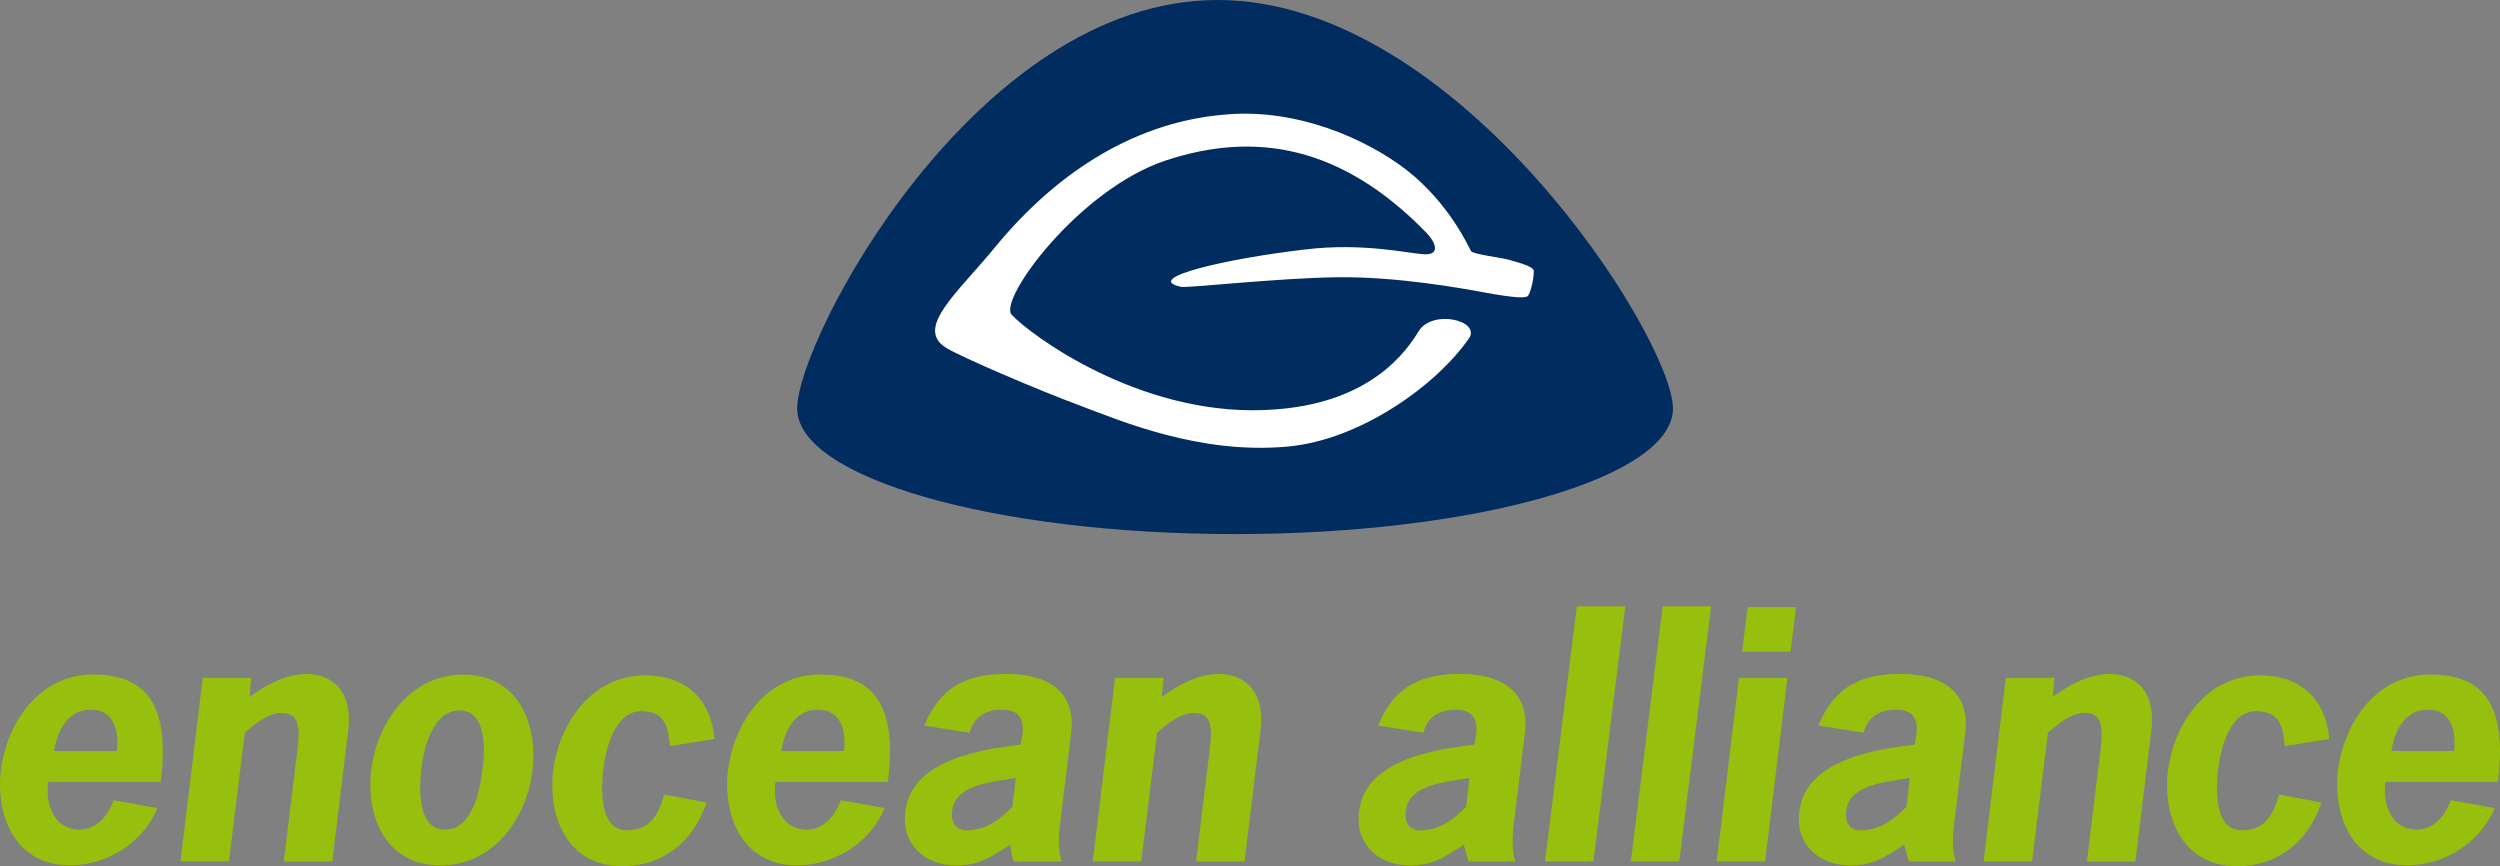
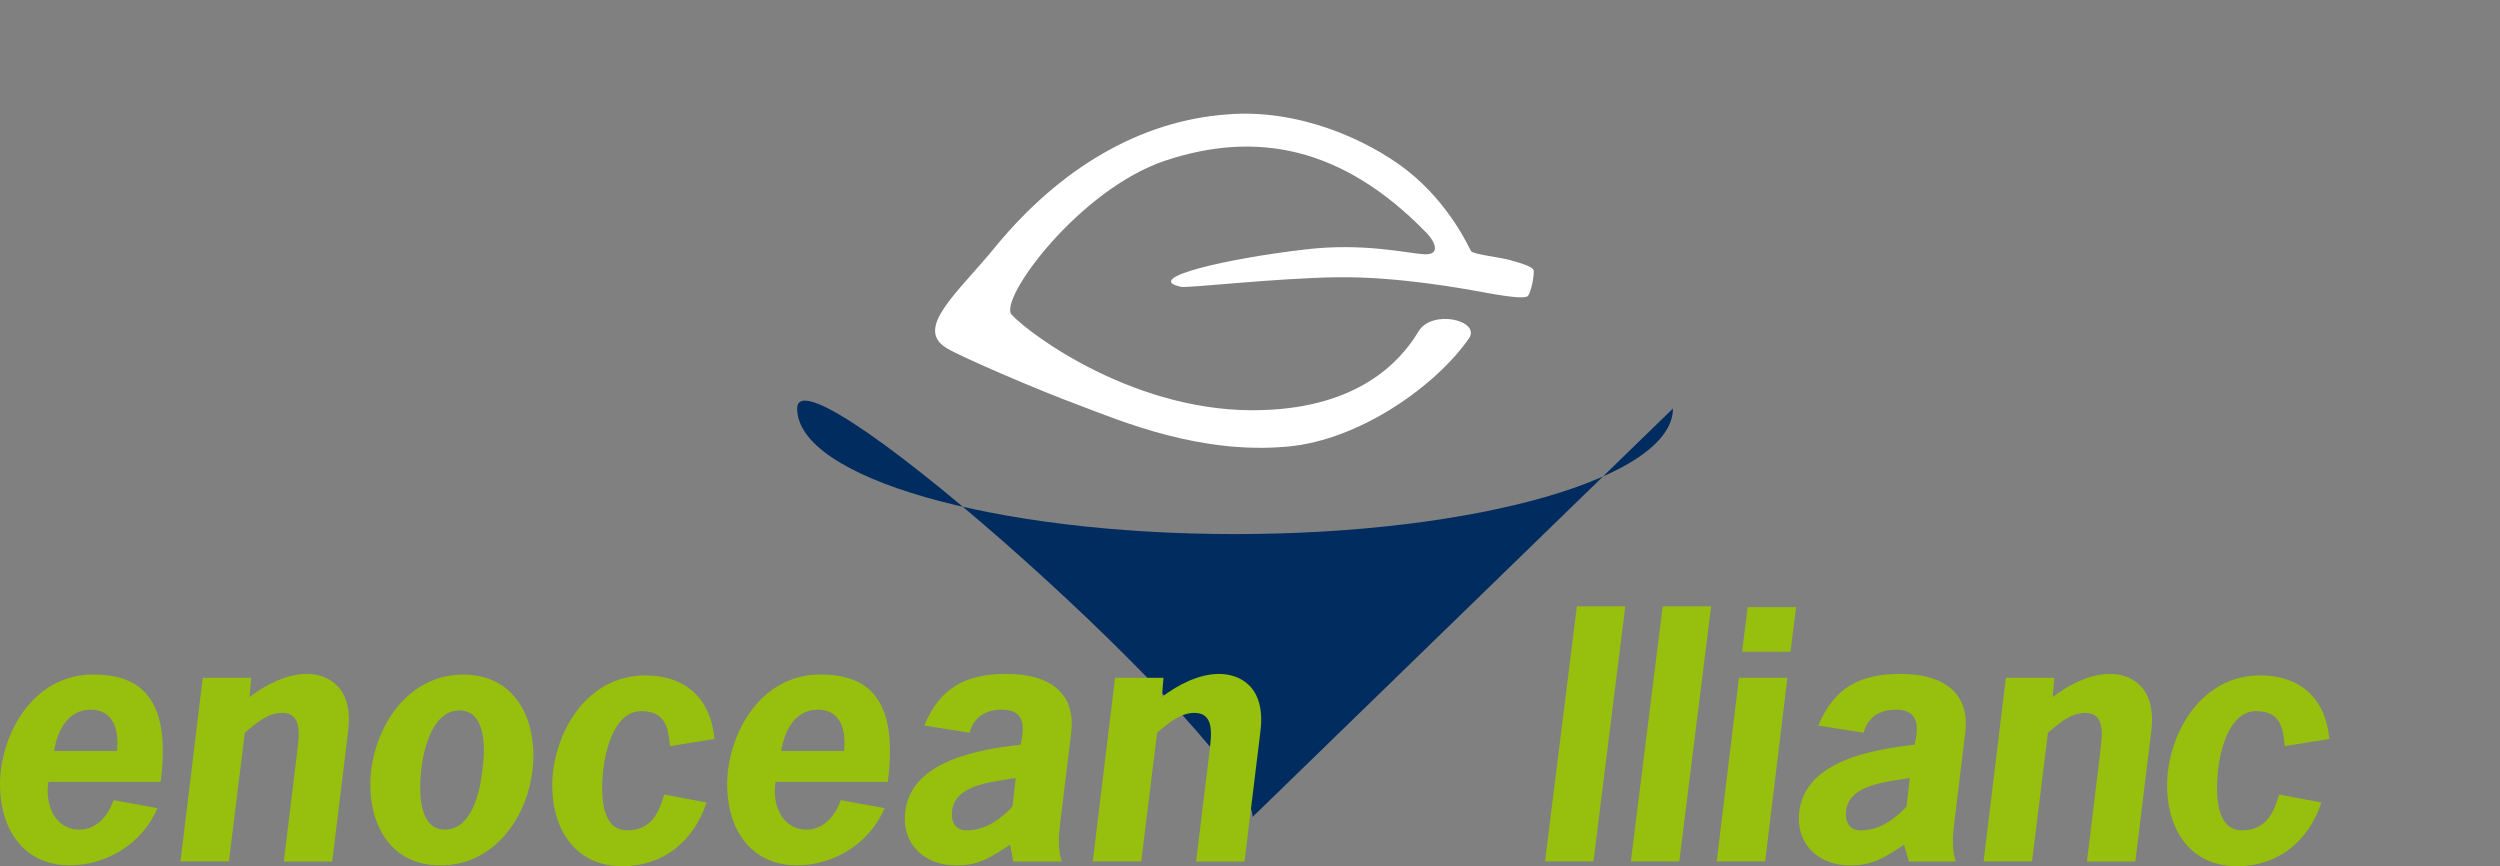
<svg xmlns="http://www.w3.org/2000/svg" id="a" data-name="Ebene 1" viewBox="0 0 256 88.7">
  <rect x="0" y="0" width="256" height="88.7" fill="#808080" stroke="none" />
-   <path d="m171.31,41.83c0,7.08-20.1,12.86-44.84,12.86s-44.84-5.78-44.84-12.86S99.94,0,124.68,0s46.63,34.67,46.63,41.83" style="fill: #002c60;" />
+   <path d="m171.31,41.83c0,7.08-20.1,12.86-44.84,12.86s-44.84-5.78-44.84-12.86s46.63,34.67,46.63,41.83" style="fill: #002c60;" />
  <path d="m157.06,27.75c0-.49-1.71-.9-2.52-1.14s-3.74-.57-3.91-.9c-.16-.24-2.12-4.8-6.59-8.3-4.23-3.26-11.23-6.27-18.31-5.7-9.11.65-17.25,5.62-23.76,13.51-3.91,4.8-8.38,8.38-5.05,10.42,1.63.98,9.6,4.39,13.59,5.86,4.31,1.63,12.37,5.05,21.32,4.23,7.41-.65,15.3-6.27,18.64-11.15,1.06-1.79-3.82-2.93-5.21-.65-1.95,3.26-6.27,7.73-15.87,8.06-12.94.49-24.01-7.81-25.8-9.77-1.38-1.55,6.92-12.86,15.79-15.79,9.11-3.01,17.98-1.55,26.69,7.41.73.73,1.63,2.28-.24,2.2-1.55-.08-6.27-1.22-12.21-.49-7.81.9-16.76,2.93-12.69,3.82.57.16,9.77-.9,16.03-.98s13.1,1.22,14.08,1.38,5.21,1.06,5.45.49c.24-.33.57-1.63.57-2.52" style="fill: #fff;" />
  <g>
    <path d="m4.97,79.99c-.41,2.28.57,4.96,3.17,4.96,1.79,0,2.93-1.46,3.5-3.01l4.48.81c-1.55,3.74-5.37,5.86-8.95,5.86-5.45,0-7.65-4.8-7.08-9.77.65-4.96,3.99-9.77,9.44-9.77,4.72,0,8.06,2.28,6.92,10.99H4.97v-.08Zm7-3.09c.24-2.12-.33-4.23-2.69-4.23s-3.42,2.2-3.74,4.23h6.43Z" style="fill: #97bf0d;" />
    <path d="m25.56,71.37c1.71-1.3,3.82-2.36,5.86-2.36s4.8,1.22,4.23,5.86l-1.63,13.35h-4.96l1.38-11.31c.16-1.55.57-3.91-1.55-3.91-1.46,0-2.69,1.06-3.82,2.03l-1.63,13.18h-4.96l2.28-18.8h4.96l-.16,1.95Z" style="fill: #97bf0d;" />
    <path d="m38.01,78.85c.65-4.96,3.99-9.77,9.44-9.77s7.65,4.8,7.08,9.77c-.57,4.96-3.99,9.77-9.44,9.77s-7.65-4.8-7.08-9.77Zm11.39,0c.33-2.36.33-6.1-2.36-6.1s-3.66,3.82-3.91,6.1c-.24,2.36-.24,6.1,2.44,6.1s3.58-3.74,3.82-6.1Z" style="fill: #97bf0d;" />
    <path d="m72.35,82.19c-1.3,3.91-4.39,6.51-8.63,6.51-5.45,0-7.65-4.8-7.08-9.77.65-4.96,3.99-9.77,9.44-9.77,4.23,0,6.75,2.52,7.08,6.51l-4.56.73c-.16-1.79-.41-3.58-2.93-3.58-2.69,0-3.66,3.82-3.91,6.1-.24,2.36-.24,6.1,2.44,6.1,2.52,0,3.26-1.79,3.82-3.66l4.31.81Z" style="fill: #97bf0d;" />
    <path d="m79.43,79.99c-.41,2.28.57,4.96,3.17,4.96,1.79,0,2.93-1.46,3.5-3.01l4.48.81c-1.55,3.74-5.37,5.86-8.95,5.86-5.45,0-7.65-4.8-7.08-9.77.65-4.96,3.99-9.77,9.44-9.77,4.72,0,8.06,2.28,6.92,10.99h-11.47v-.08Zm7-3.09c.24-2.12-.33-4.23-2.69-4.23s-3.42,2.2-3.74,4.23h6.43Z" style="fill: #97bf0d;" />
    <path d="m103.44,86.5c-2.03,1.3-3.17,2.12-5.53,2.12-3.26,0-5.62-2.2-5.21-5.53.65-5.29,7.73-6.35,11.8-6.84.65-2.6-.08-3.58-1.95-3.58-1.55,0-2.85.73-3.26,2.36l-4.64-.73c1.63-3.99,4.39-5.29,8.38-5.29,5.05,0,7.08,2.44,6.67,5.94l-1.14,9.36c-.16,1.3-.24,2.69.16,3.91h-4.96l-.33-1.71Zm.57-6.84c-2.12.41-6.18.57-6.51,3.34-.16,1.14.33,2.03,1.46,2.03,2.03,0,3.58-1.22,4.72-2.44l.33-2.93Z" style="fill: #97bf0d;" />
    <path d="m118.98,71.37c1.71-1.3,3.82-2.36,5.86-2.36s4.8,1.22,4.23,5.86l-1.63,13.35h-4.96l1.38-11.31c.16-1.55.57-3.91-1.55-3.91-1.46,0-2.69,1.06-3.82,2.03l-1.63,13.18h-4.96l2.28-18.8h4.96l-.16,1.95Z" style="fill: #97bf0d;" />
-     <path d="m149.9,86.5c-2.03,1.3-3.17,2.12-5.53,2.12-3.26,0-5.62-2.2-5.21-5.53.65-5.29,7.73-6.35,11.8-6.84.65-2.6-.08-3.58-1.95-3.58-1.55,0-2.85.73-3.26,2.36l-4.64-.73c1.63-3.99,4.39-5.29,8.38-5.29,5.05,0,7.08,2.44,6.67,5.94l-1.14,9.36c-.16,1.3-.24,2.69.16,3.91h-4.8l-.49-1.71Zm.57-6.84c-2.12.41-6.18.57-6.51,3.34-.16,1.14.33,2.03,1.46,2.03,2.03,0,3.58-1.22,4.72-2.44l.33-2.93Z" style="fill: #97bf0d;" />
    <path d="m163.17,88.21h-4.96l3.26-26.12h4.96l-3.26,26.12Z" style="fill: #97bf0d;" />
    <path d="m171.96,88.21h-4.96l3.26-26.12h4.96l-3.26,26.12Z" style="fill: #97bf0d;" />
    <path d="m180.75,88.21h-4.96l2.28-18.8h4.96l-2.28,18.8Zm2.6-21.48h-4.96l.57-4.56h4.96l-.57,4.56Z" style="fill: #97bf0d;" />
    <path d="m194.99,86.5c-2.03,1.3-3.17,2.12-5.53,2.12-3.26,0-5.62-2.2-5.21-5.53.65-5.29,7.73-6.35,11.8-6.84.65-2.6-.08-3.58-1.95-3.58-1.55,0-2.85.73-3.26,2.36l-4.64-.73c1.63-3.99,4.39-5.29,8.38-5.29,5.05,0,7.08,2.44,6.67,5.94l-1.14,9.36c-.16,1.3-.24,2.69.16,3.91h-4.8l-.49-1.71Zm.57-6.84c-2.12.41-6.18.57-6.51,3.34-.16,1.14.33,2.03,1.46,2.03,2.03,0,3.58-1.22,4.72-2.44l.33-2.93Z" style="fill: #97bf0d;" />
    <path d="m210.2,71.37c1.71-1.3,3.82-2.36,5.86-2.36s4.8,1.22,4.23,5.86l-1.63,13.35h-4.96l1.38-11.31c.16-1.55.57-3.91-1.55-3.91-1.46,0-2.69,1.06-3.82,2.03l-1.63,13.18h-4.96l2.28-18.8h4.96l-.16,1.95Z" style="fill: #97bf0d;" />
    <path d="m237.71,82.19c-1.3,3.91-4.39,6.51-8.63,6.51-5.45,0-7.65-4.8-7.08-9.77.65-4.96,3.99-9.77,9.44-9.77,4.23,0,6.75,2.52,7.08,6.51l-4.56.73c-.16-1.79-.41-3.58-2.93-3.58-2.69,0-3.66,3.82-3.91,6.1-.24,2.36-.24,6.1,2.44,6.1,2.52,0,3.26-1.79,3.82-3.66l4.31.81Z" style="fill: #97bf0d;" />
-     <path d="m244.3,79.99c-.41,2.28.57,4.96,3.17,4.96,1.79,0,2.93-1.46,3.5-3.01l4.48.81c-1.55,3.74-5.37,5.86-8.95,5.86-5.45,0-7.65-4.8-7.08-9.77.65-4.96,3.99-9.77,9.44-9.77,4.72,0,8.06,2.28,6.92,10.99h-11.47v-.08Zm7-3.09c.24-2.12-.33-4.23-2.69-4.23s-3.42,2.2-3.74,4.23h6.43Z" style="fill: #97bf0d;" />
  </g>
</svg>